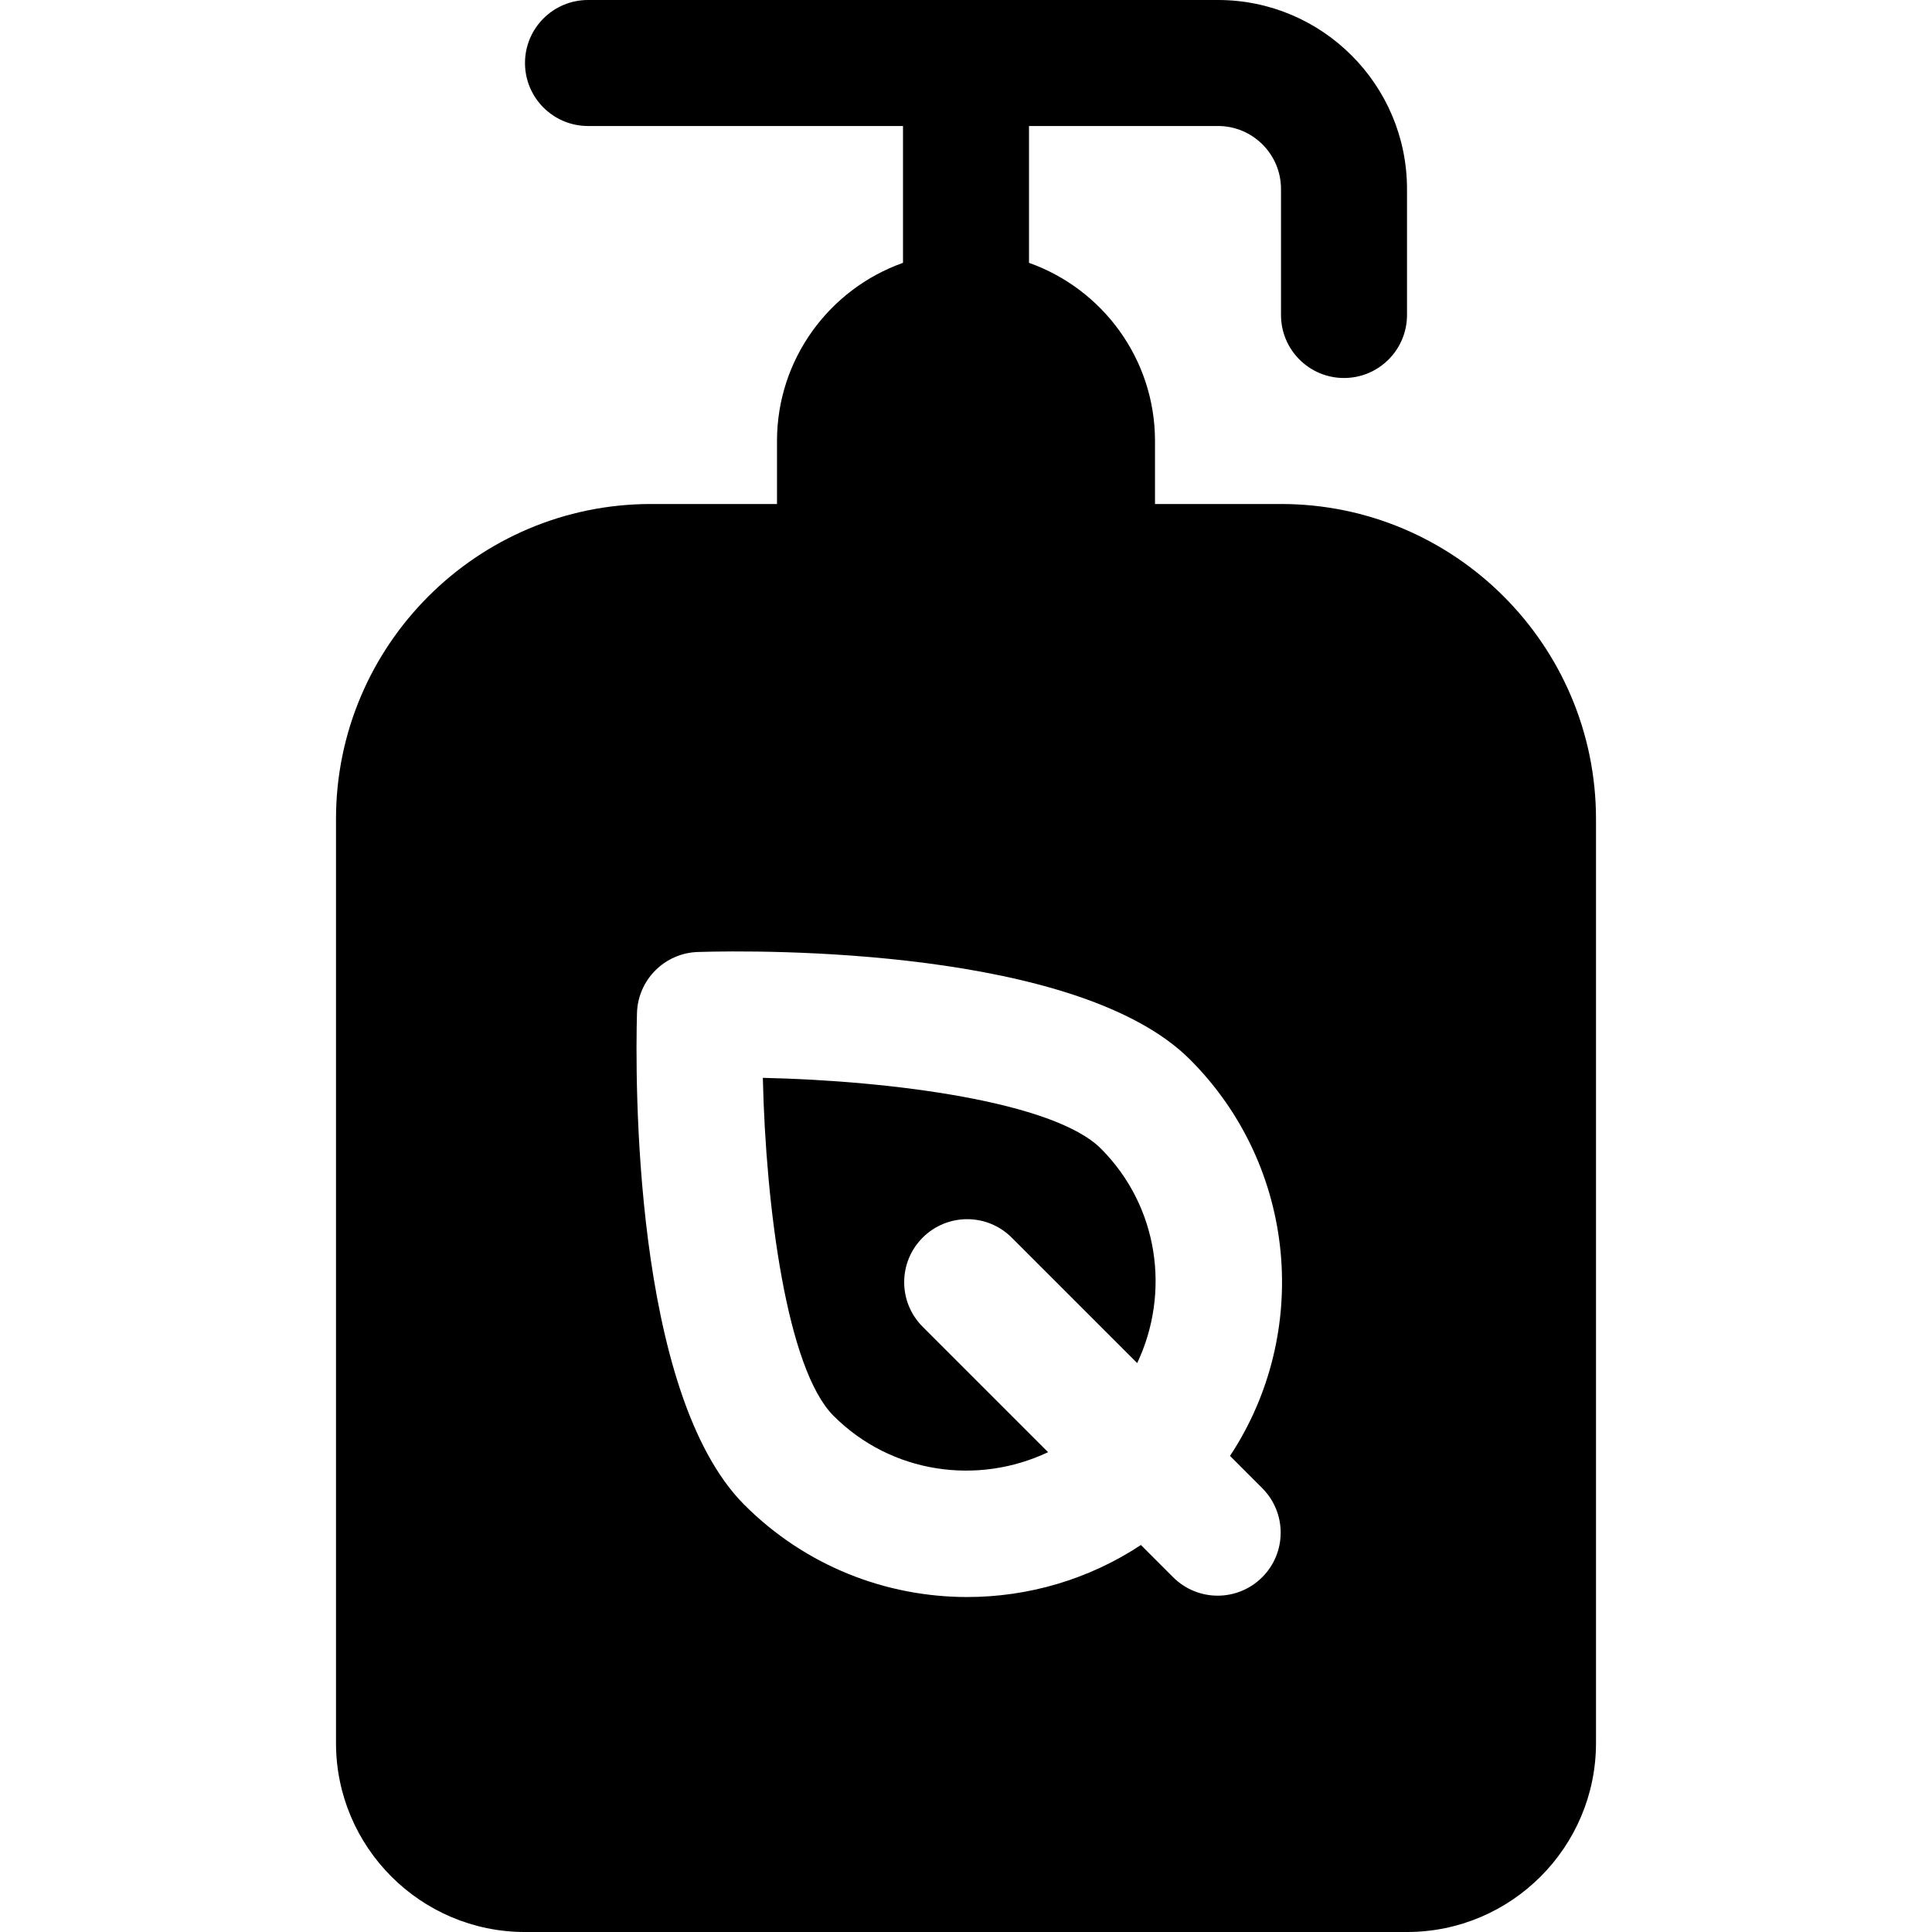
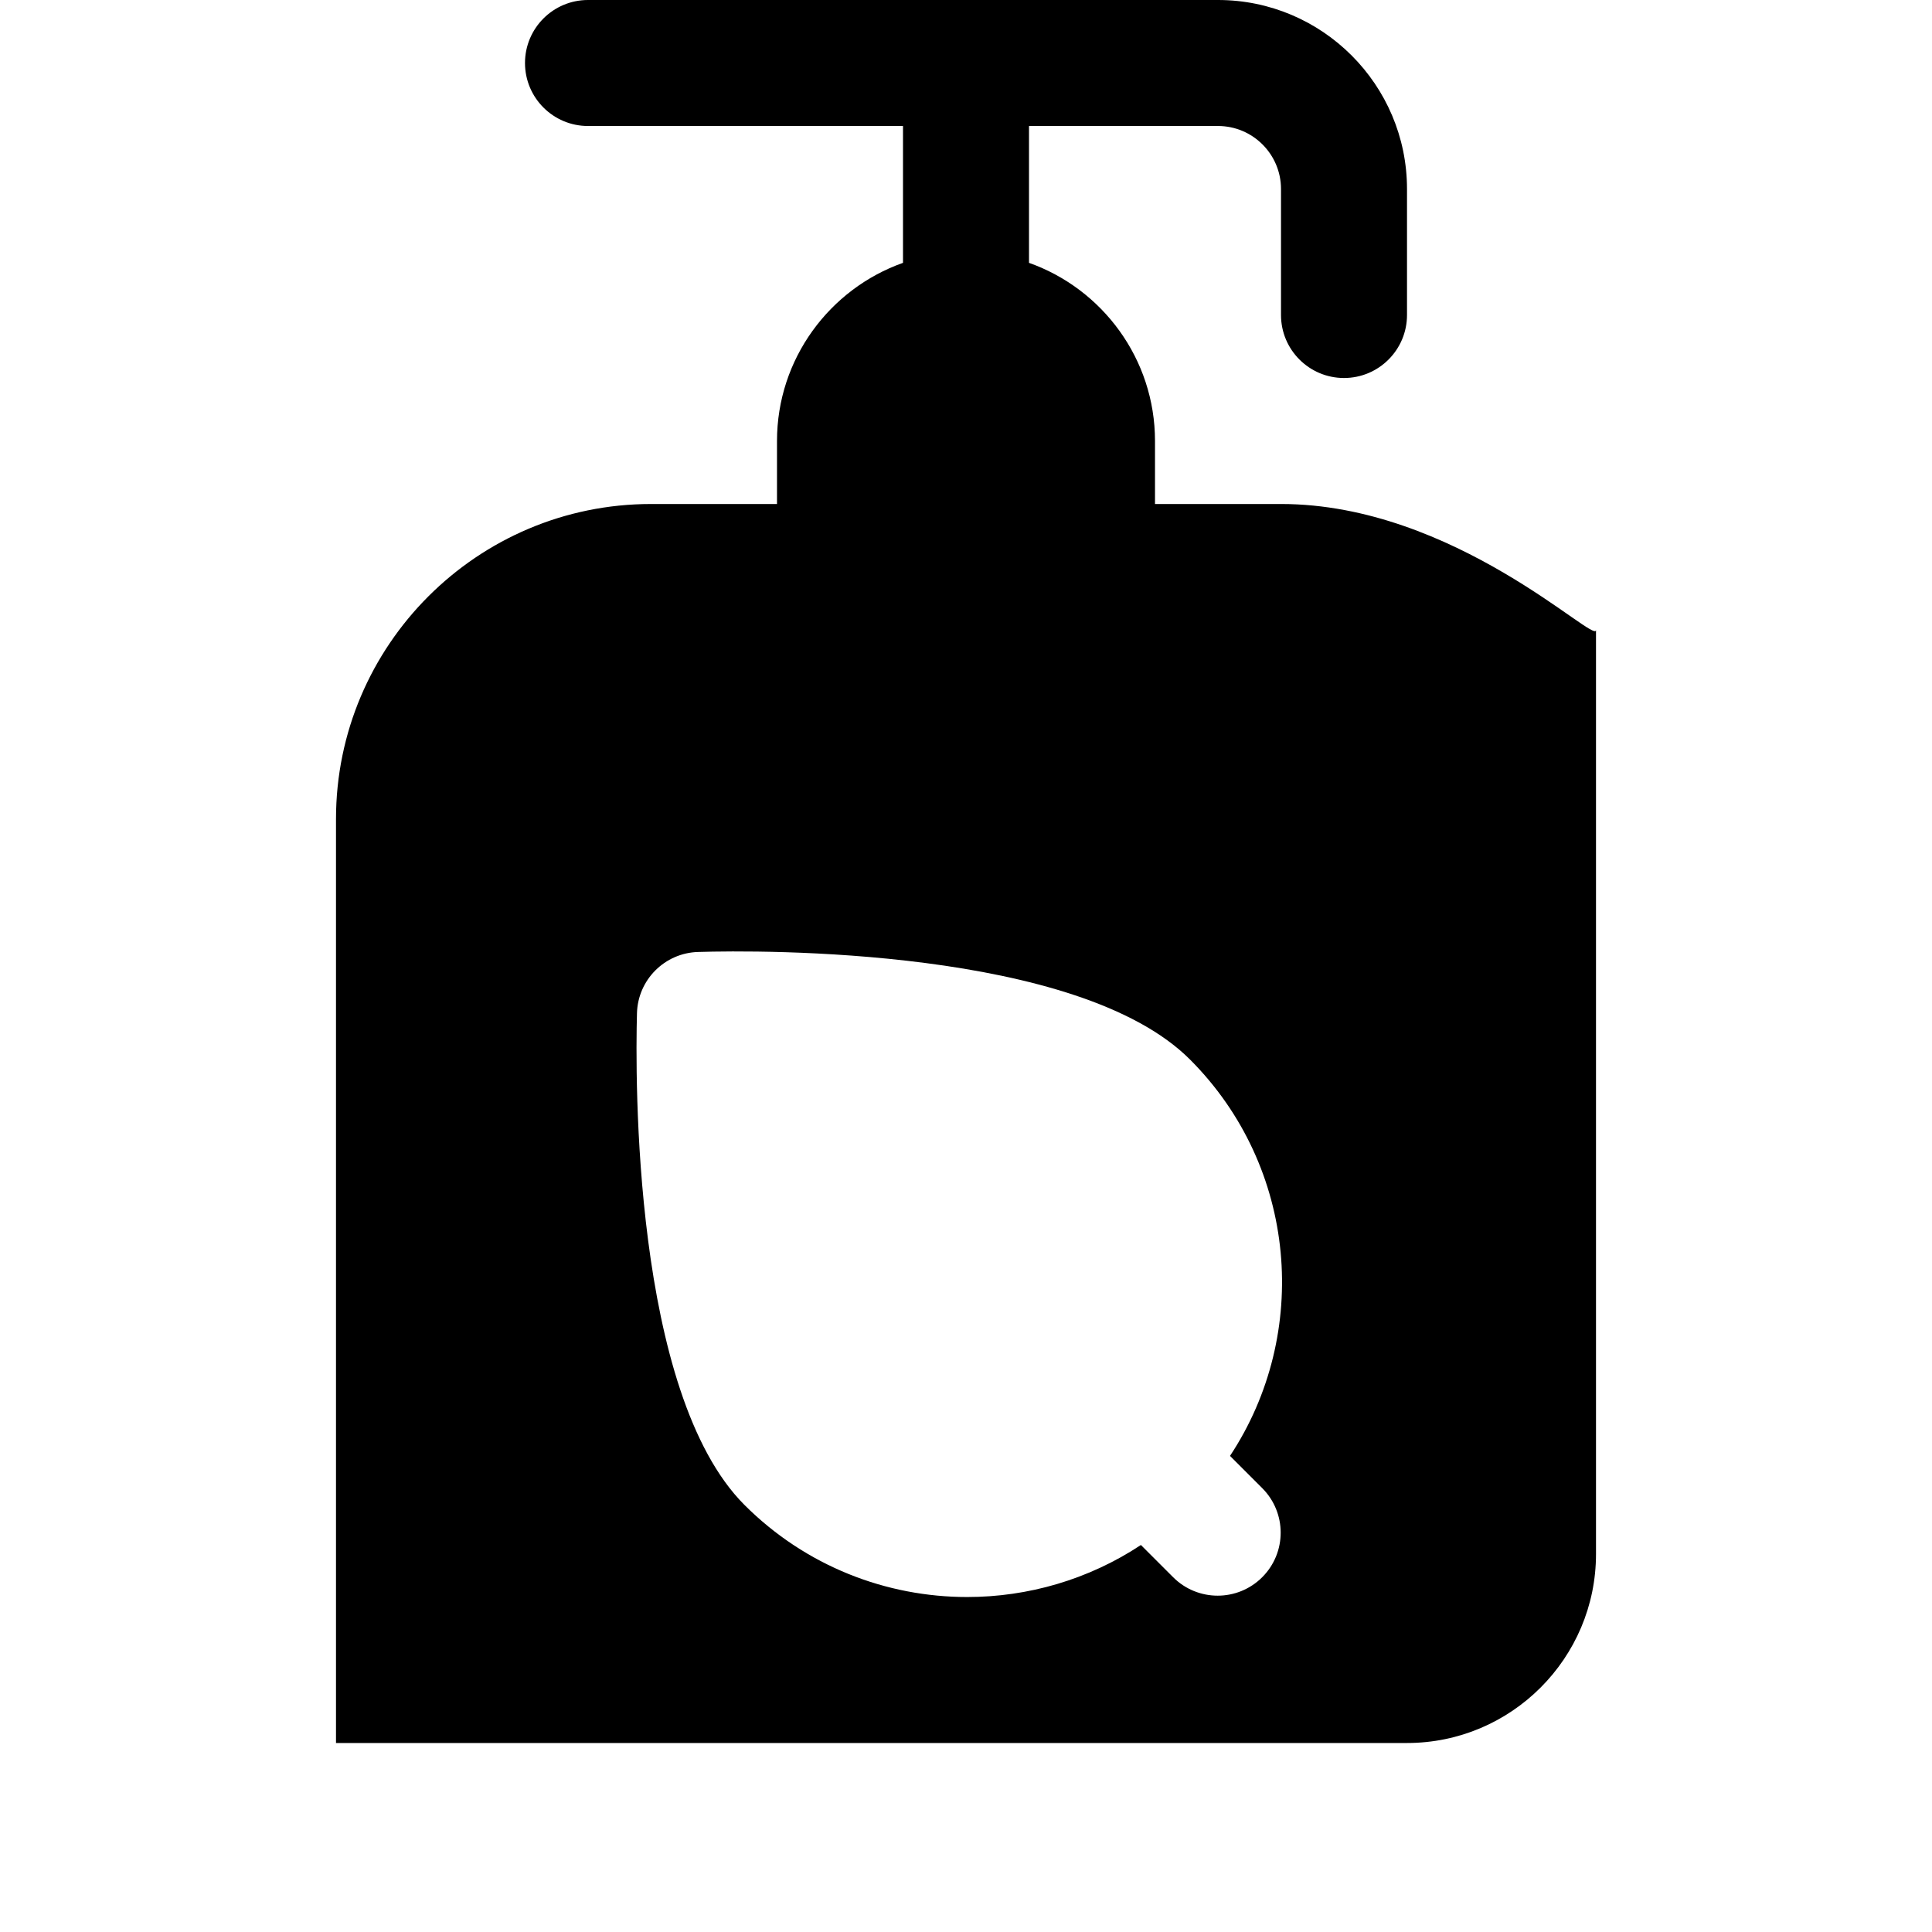
<svg xmlns="http://www.w3.org/2000/svg" fill="#000000" height="800px" width="800px" version="1.1" id="Layer_1" viewBox="0 0 512 512" xml:space="preserve">
  <g>
    <g>
-       <path d="M339.478,133.565h-33.391V116.87c0-21.767-13.959-40.324-33.391-47.215V33.391h50.087c9.206,0,16.696,7.49,16.696,16.696    v33.391c0,9.217,7.479,16.696,16.696,16.696c9.217,0,16.696-7.479,16.696-16.696V50.087C372.87,22.468,350.402,0,322.783,0    H155.826c-9.217,0-16.696,7.479-16.696,16.696s7.479,16.696,16.696,16.696h83.478v36.263    c-19.433,6.892-33.391,25.449-33.391,47.215v16.696h-33.391c-46.032,0-83.478,37.446-83.478,83.478v244.87    c0,27.619,22.468,50.087,50.087,50.087H372.87c27.619,0,50.087-22.468,50.087-50.087v-244.87    C422.957,171.011,385.51,133.565,339.478,133.565z M334.501,394.369c6.521,6.521,6.521,17.087,0,23.609    c-6.521,6.521-17.086,6.522-23.609,0l-8.539-8.538c-13.901,9.19-29.968,13.788-46.038,13.788c-21.38,0-42.75-8.131-59.021-24.402    c-29.653-29.663-28.935-113.75-28.49-130.304c0.228-8.87,7.37-16.011,16.239-16.239c16.533-0.522,100.653-1.163,130.304,28.489    c28.503,28.502,32.037,72.661,10.614,105.059L334.501,394.369z" />
+       <path d="M339.478,133.565h-33.391V116.87c0-21.767-13.959-40.324-33.391-47.215V33.391h50.087c9.206,0,16.696,7.49,16.696,16.696    v33.391c0,9.217,7.479,16.696,16.696,16.696c9.217,0,16.696-7.479,16.696-16.696V50.087C372.87,22.468,350.402,0,322.783,0    H155.826c-9.217,0-16.696,7.479-16.696,16.696s7.479,16.696,16.696,16.696h83.478v36.263    c-19.433,6.892-33.391,25.449-33.391,47.215v16.696h-33.391c-46.032,0-83.478,37.446-83.478,83.478v244.87    H372.87c27.619,0,50.087-22.468,50.087-50.087v-244.87    C422.957,171.011,385.51,133.565,339.478,133.565z M334.501,394.369c6.521,6.521,6.521,17.087,0,23.609    c-6.521,6.521-17.086,6.522-23.609,0l-8.539-8.538c-13.901,9.19-29.968,13.788-46.038,13.788c-21.38,0-42.75-8.131-59.021-24.402    c-29.653-29.663-28.935-113.75-28.49-130.304c0.228-8.87,7.37-16.011,16.239-16.239c16.533-0.522,100.653-1.163,130.304,28.489    c28.503,28.502,32.037,72.661,10.614,105.059L334.501,394.369z" />
    </g>
  </g>
  <g>
    <g>
-       <path d="M268.119,327.988l33.245,33.245c8.82-18.603,5.739-41.49-9.626-56.854c-12.413-12.403-55.381-17.989-89.577-18.739    c0.771,34.217,6.359,77.195,18.739,89.577c15.366,15.366,38.246,18.446,56.853,9.625l-33.244-33.244    c-6.521-6.521-6.521-17.087,0-23.609C251.031,321.467,261.598,321.467,268.119,327.988z" />
-     </g>
+       </g>
  </g>
</svg>